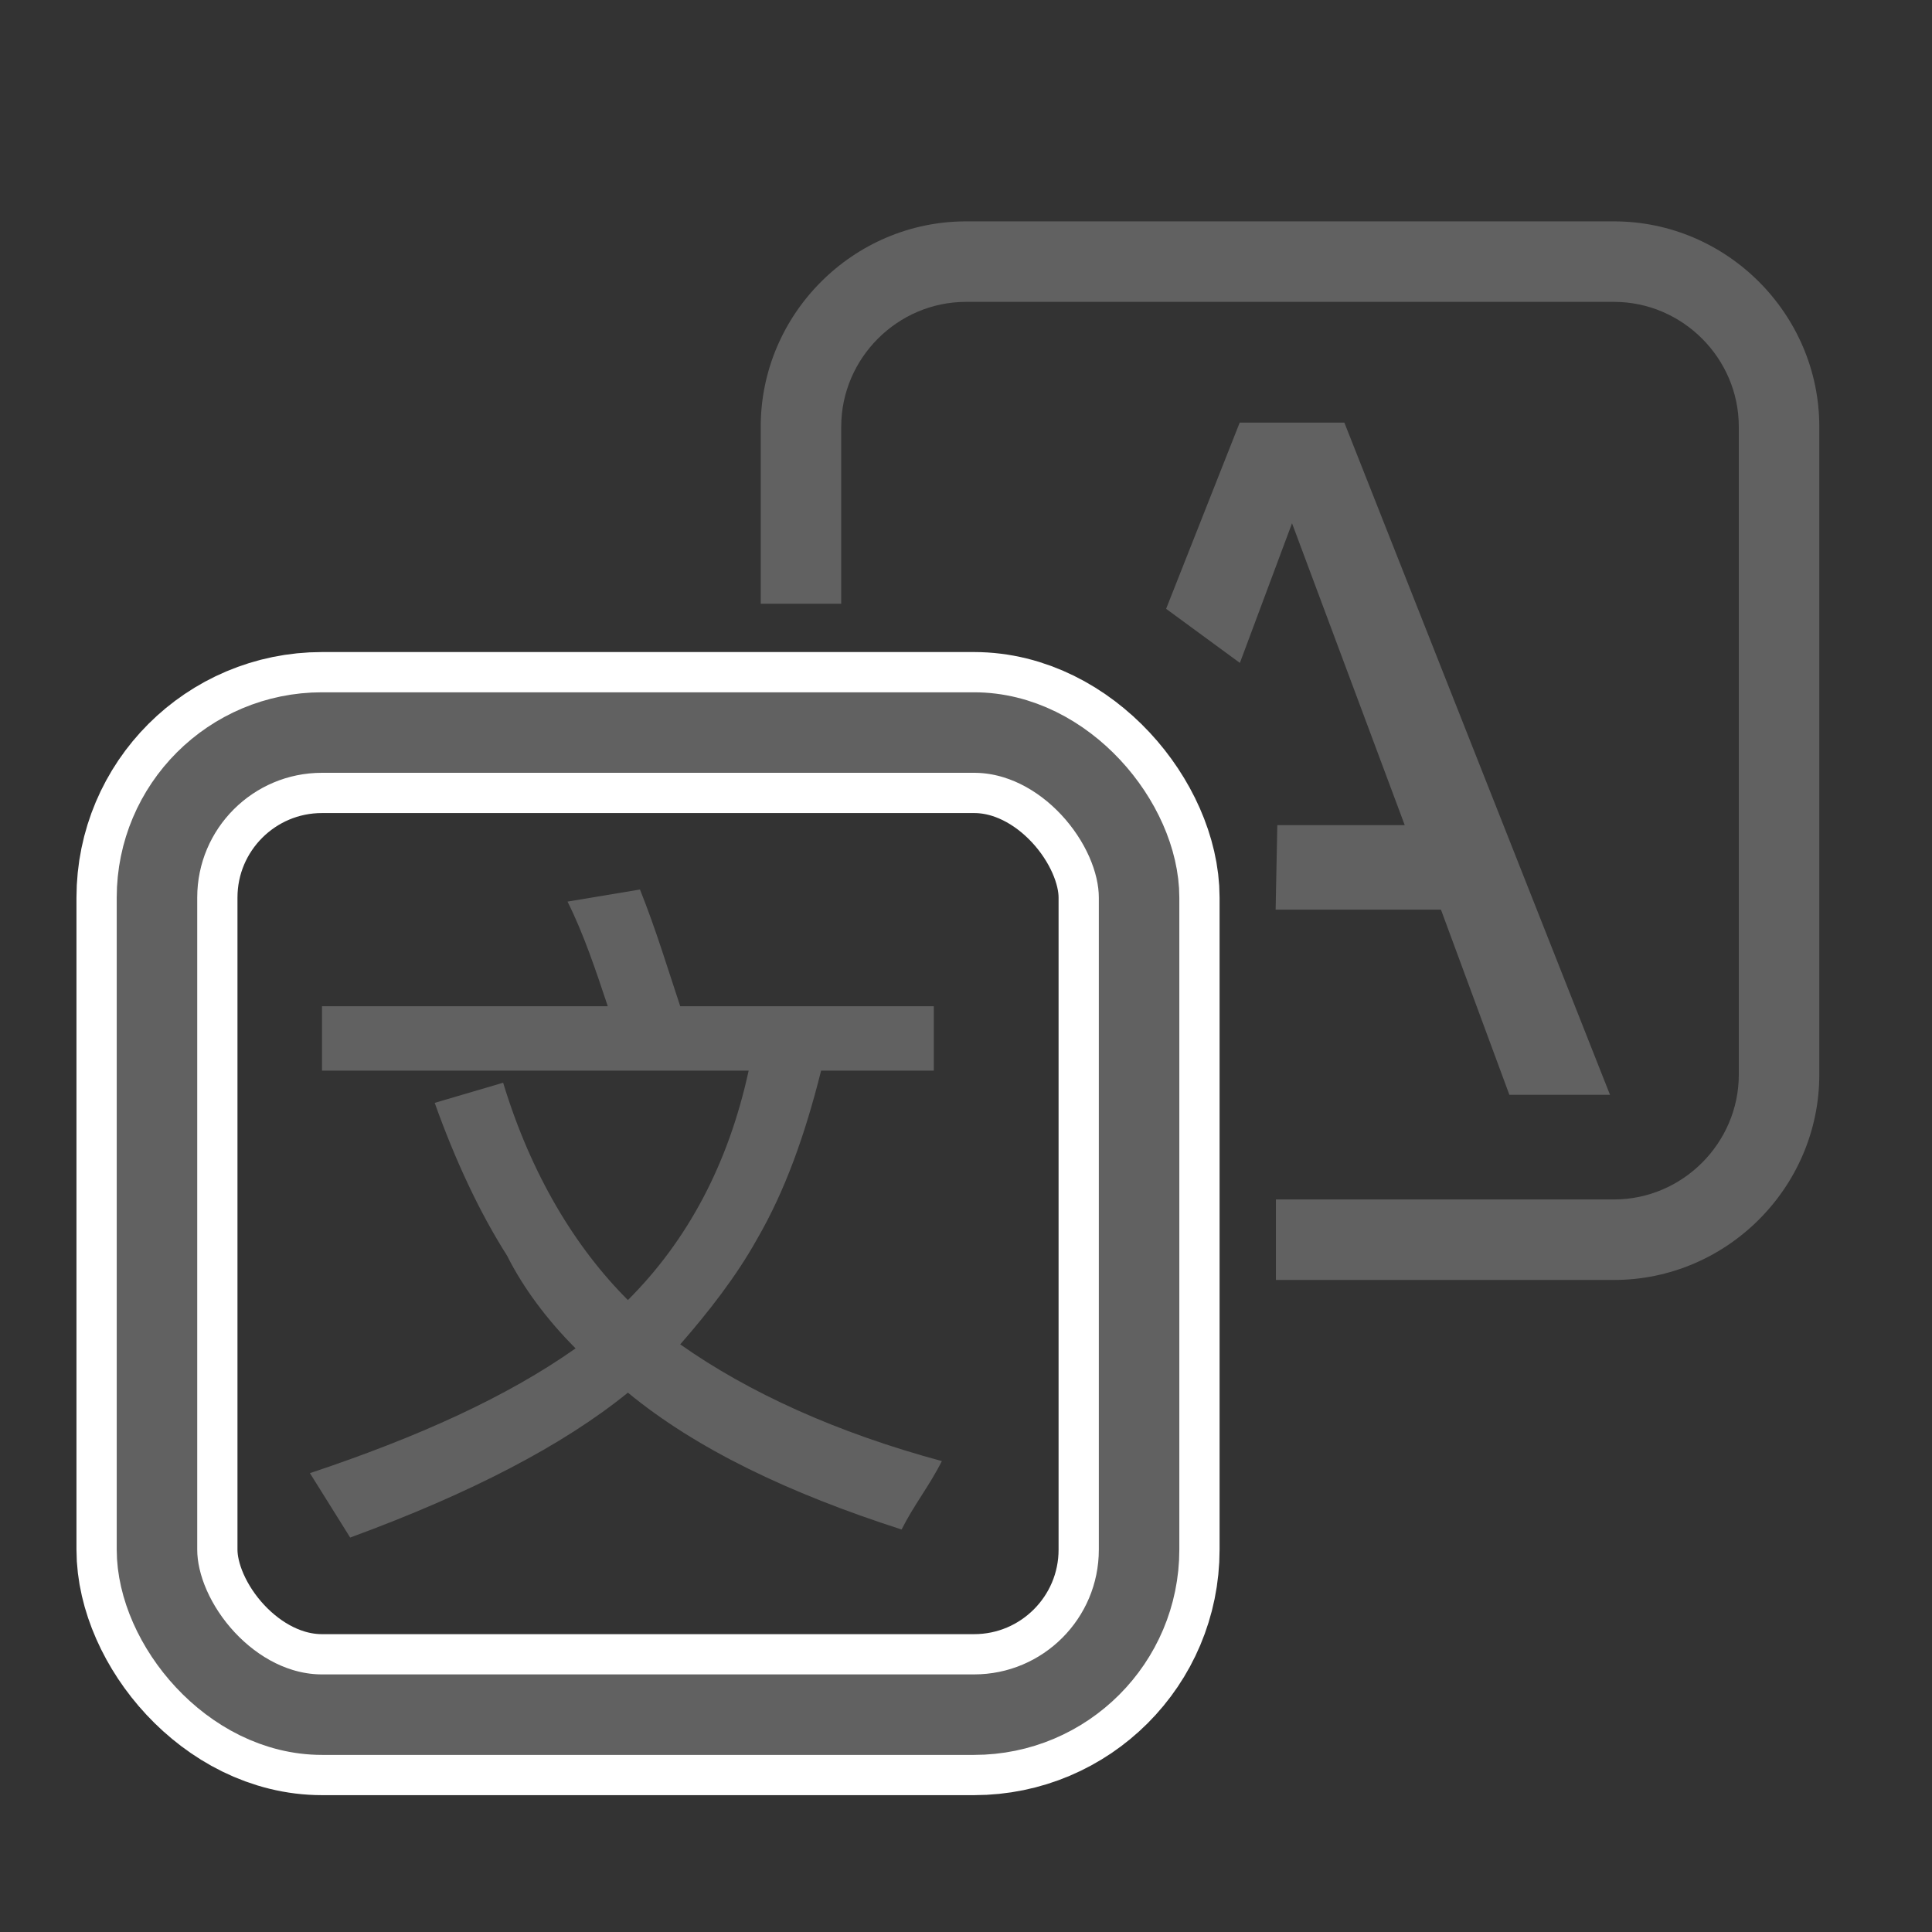
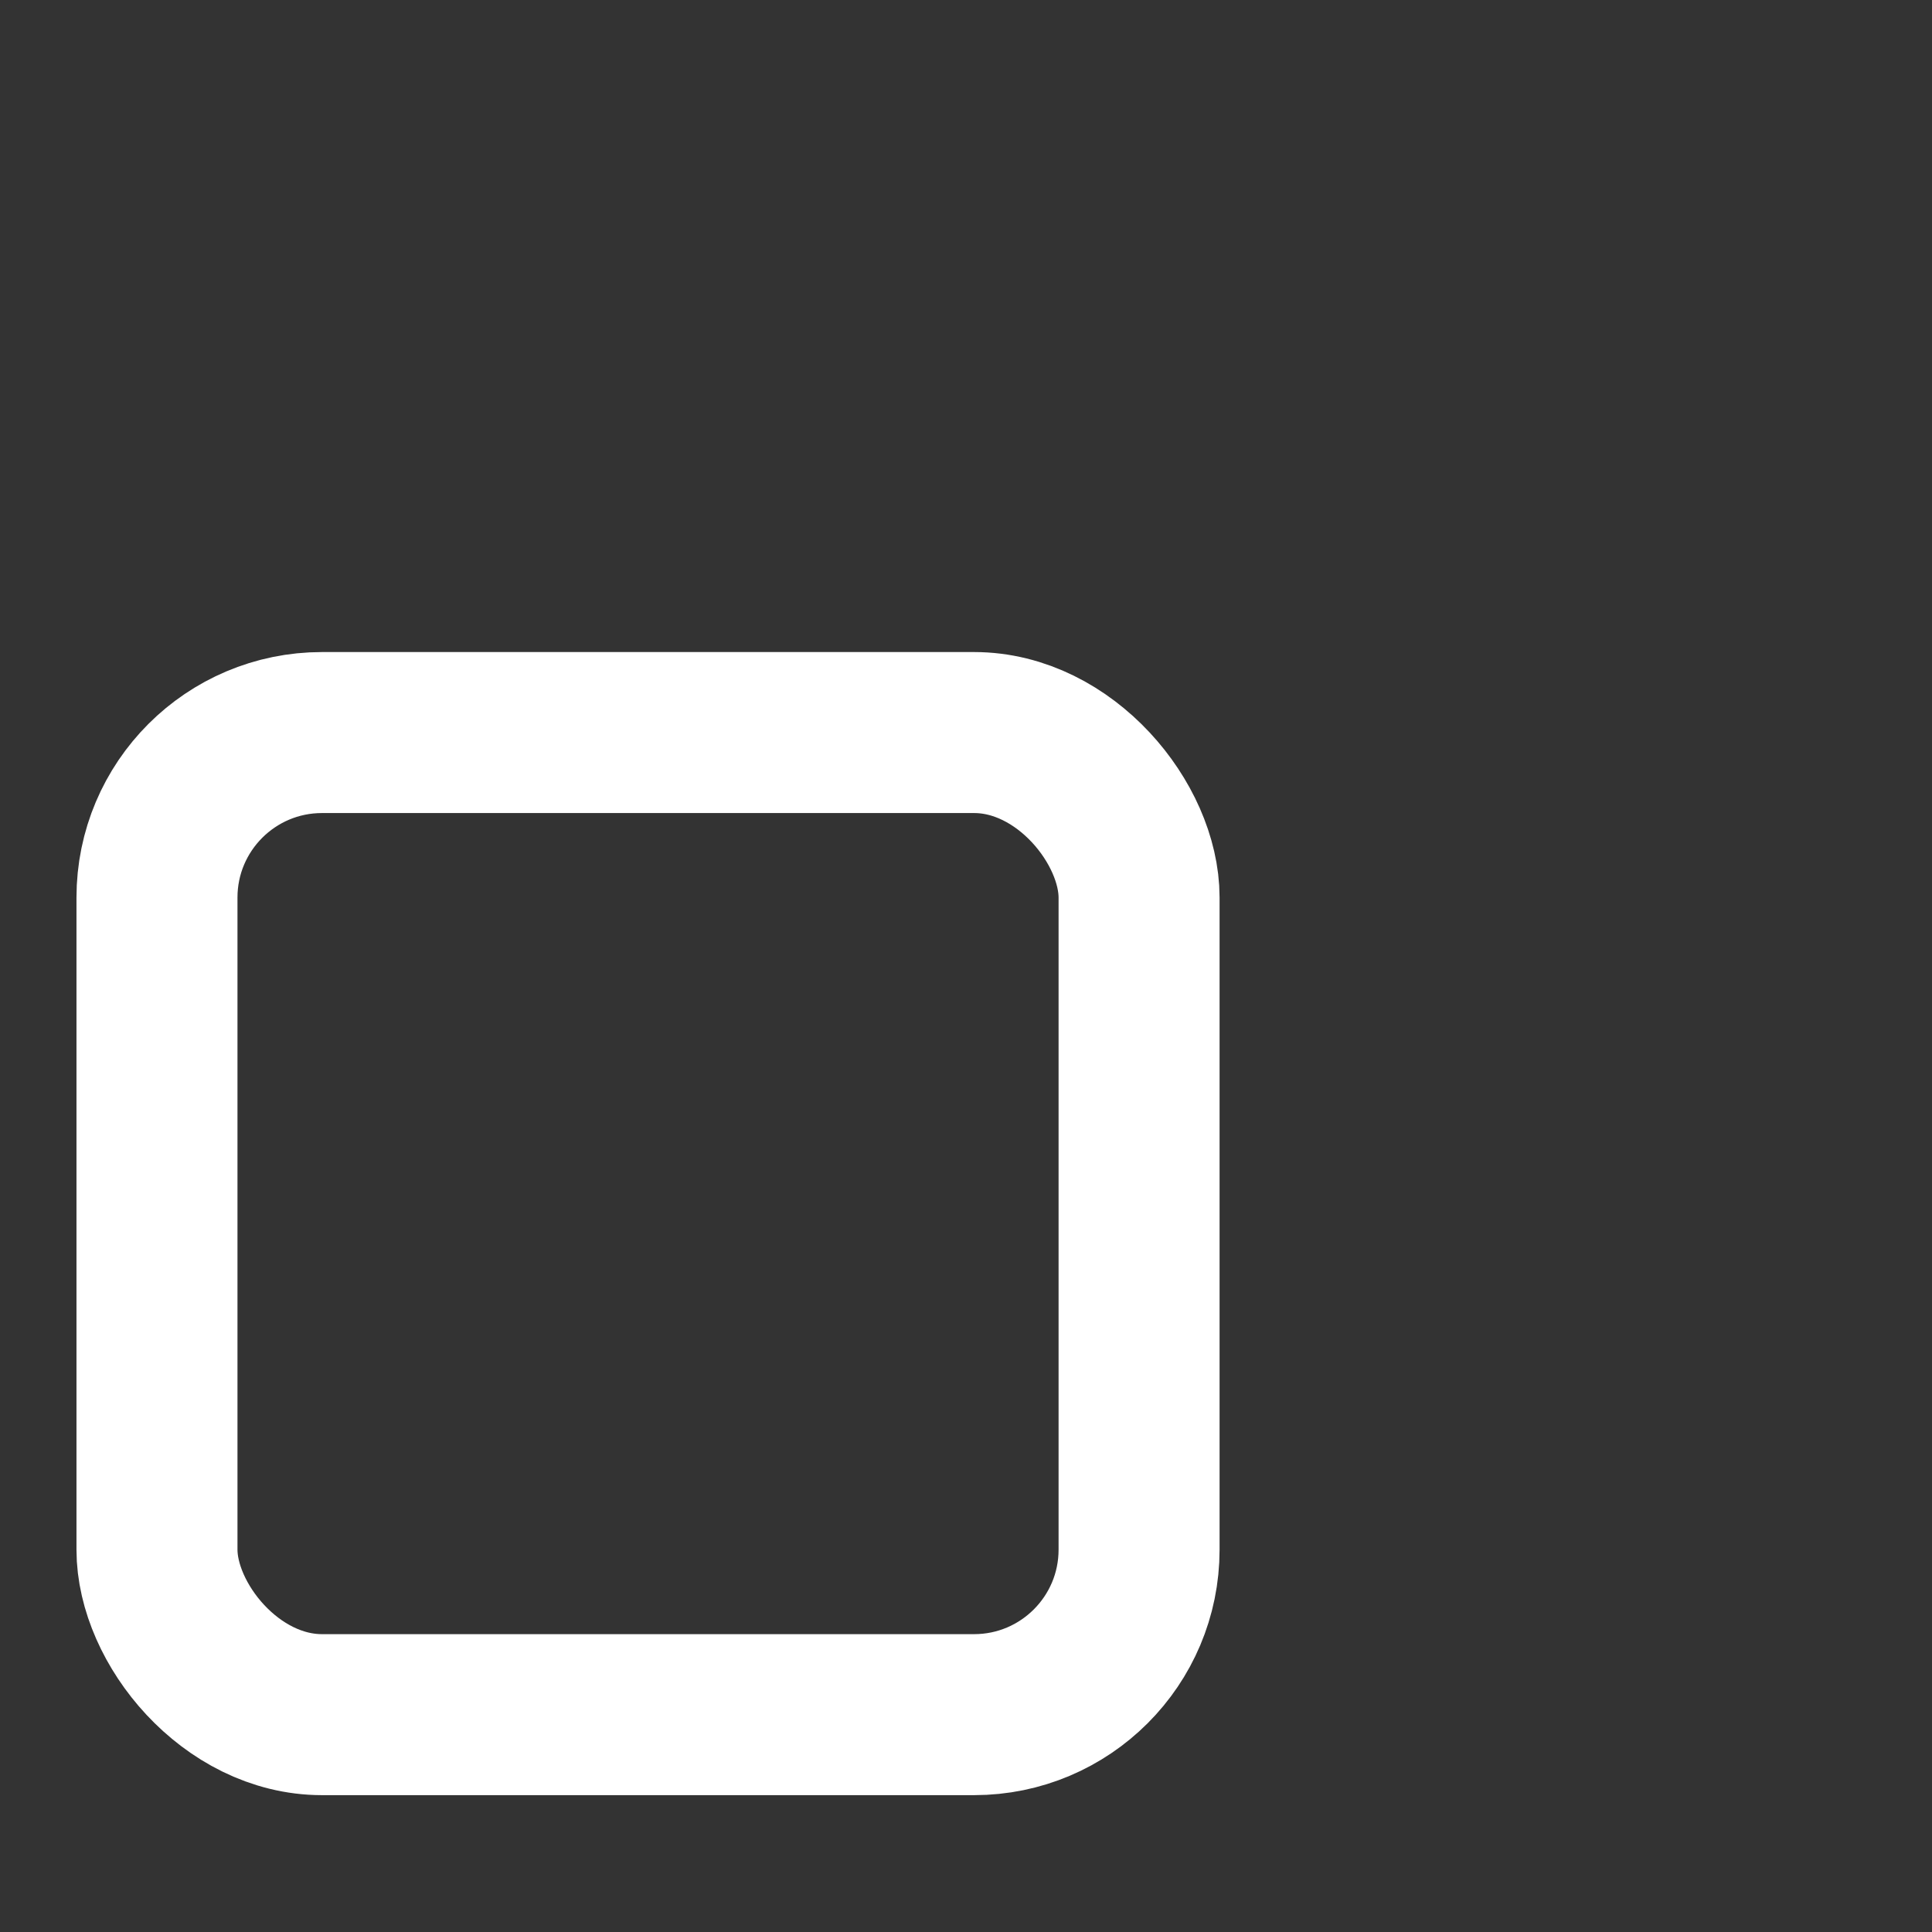
<svg xmlns="http://www.w3.org/2000/svg" version="1.1" viewBox="0 0 48 48">
  <rect x="0" y="0" width="48" height="48" fill="#333333" stroke="none" />
  <defs>
    <style>
      .cls-1 {
        stroke: #616161;
        stroke-width: 2px;
      }

      .cls-1, .cls-2, .cls-3 {
        fill: none;
      }

      .cls-1, .cls-3 {
        stroke-miterlimit: 10;
      }

      .cls-3 {
        stroke: #fff;
        stroke-width: 4px;
      }

      .cls-4 {
        fill: #616161;
      }

      .cls-5 {
        clip-path: url(#clippath);
      }
    </style>
    <clipPath id="clippath">
-       <polygon class="cls-2" points="46.4 4.3 18.2 4.3 18.2 15 28.8 15 31.8 17.2 31.5 32.3 46.4 32.2 46.4 4.3" />
-     </clipPath>
+       </clipPath>
  </defs>
  <g>
    <g id="_图层_1" data-name="图层_1">
-       <path class="cls-4" d="M16.9,33.4c1.7,1.2,3.9,2.2,6.5,2.9-.3.6-.7,1.1-1,1.7-2.8-.9-5.1-2-6.8-3.4-1.6,1.3-3.9,2.5-6.9,3.6l-1-1.6c2.7-.9,4.9-1.9,6.6-3.1-.7-.7-1.3-1.5-1.7-2.3-.7-1.1-1.3-2.4-1.8-3.8l1.7-.5c.7,2.3,1.8,4.1,3.1,5.4,1.5-1.5,2.5-3.4,3-5.7H8v-1.6h7.1c-.3-.9-.6-1.8-1-2.6l1.8-.3c.4,1,.7,2,1,2.9h6.3v1.6h-2.8c-.4,1.6-.9,3-1.6,4.2-.5.9-1.2,1.8-1.9,2.6Z" />
      <g>
        <rect class="cls-3" x="3.9" y="18.2" width="24.4" height="24.4" rx="4.1" ry="4.1" />
-         <rect class="cls-1" x="3.9" y="18.2" width="24.4" height="24.4" rx="4.1" ry="4.1" />
      </g>
      <g class="cls-5">
        <path class="cls-4" d="M24.2,27.2l6.6-16.7h2.6l6.6,16.7h-2.5l-1.7-4.6h-7.3l-1.7,4.6h-2.5ZM29.2,20.5h5.7l-2.8-7.5h0l-2.8,7.5ZM45.2,26.7V10.6c0-2.8-2.3-5.1-5.1-5.1h-16.1c-2.8,0-5.1,2.3-5.1,5.1v4.5h2v-4.5c0-1.7,1.4-3.1,3.1-3.1h16.1c1.7,0,3.1,1.4,3.1,3.1v16.1c0,1.7-1.4,3.1-3.1,3.1h-8.4v2h8.4c2.8,0,5.1-2.3,5.1-5.1Z" />
      </g>
    </g>
  </g>
</svg>